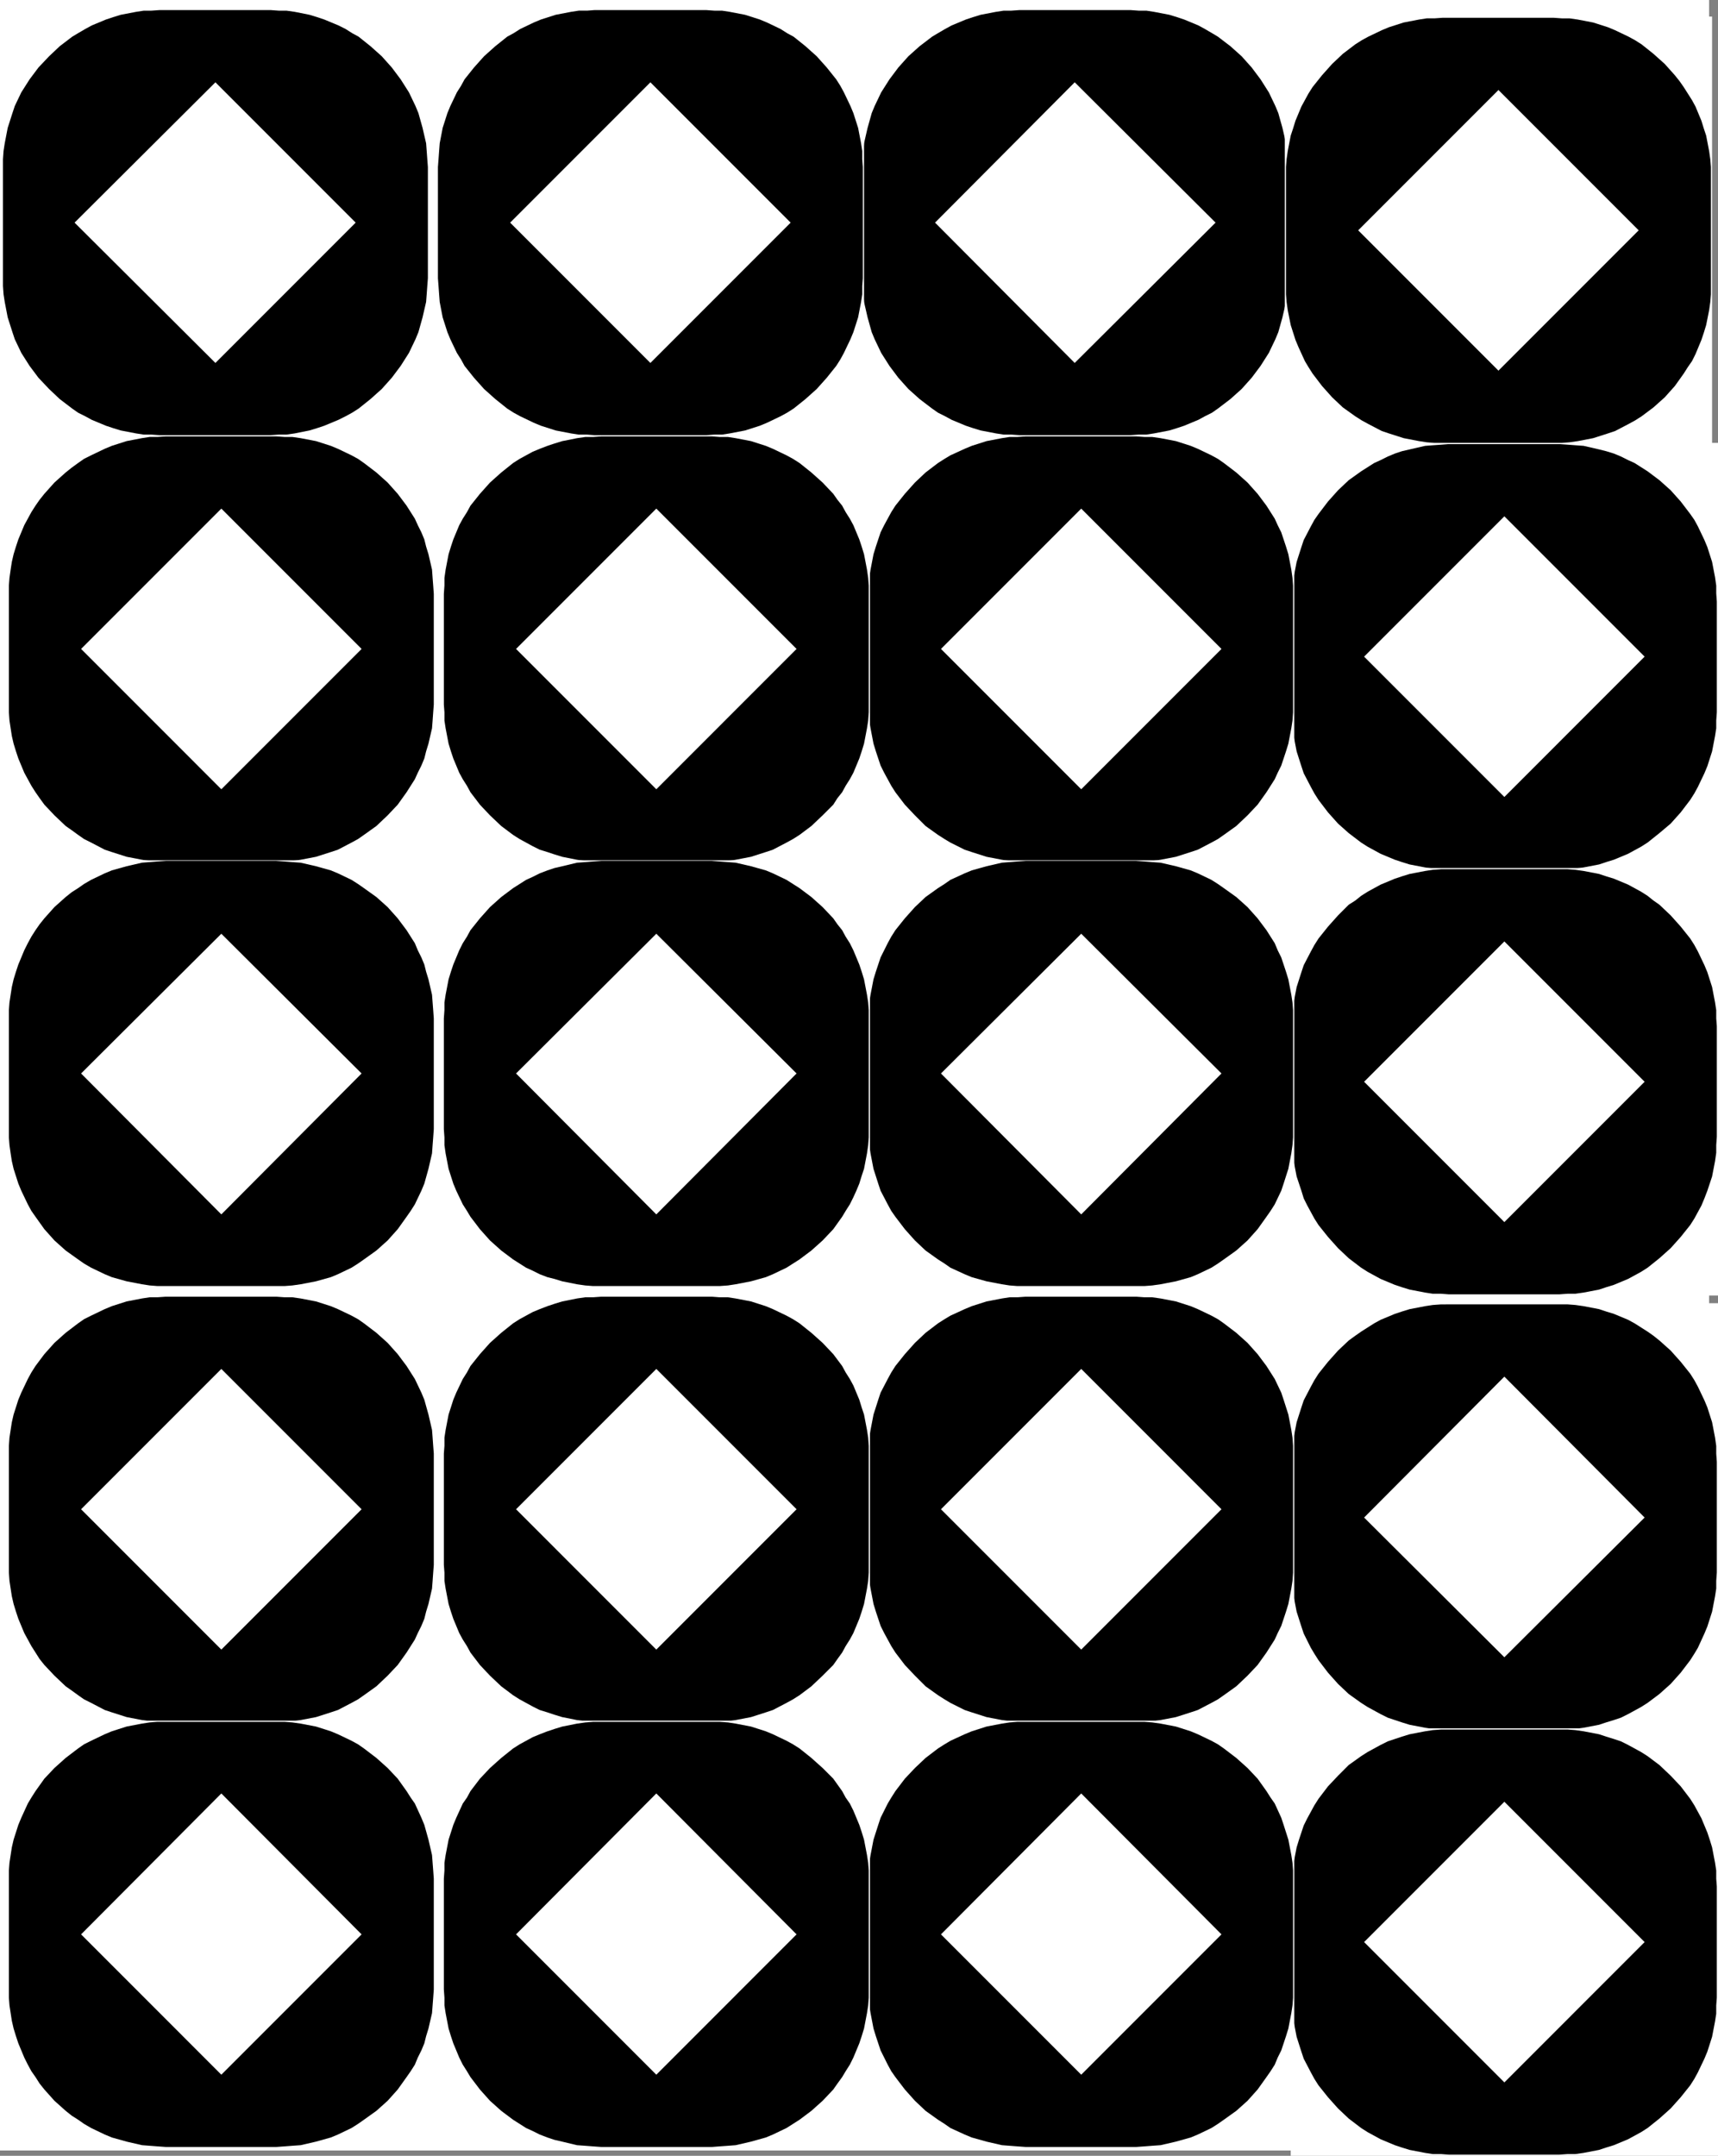
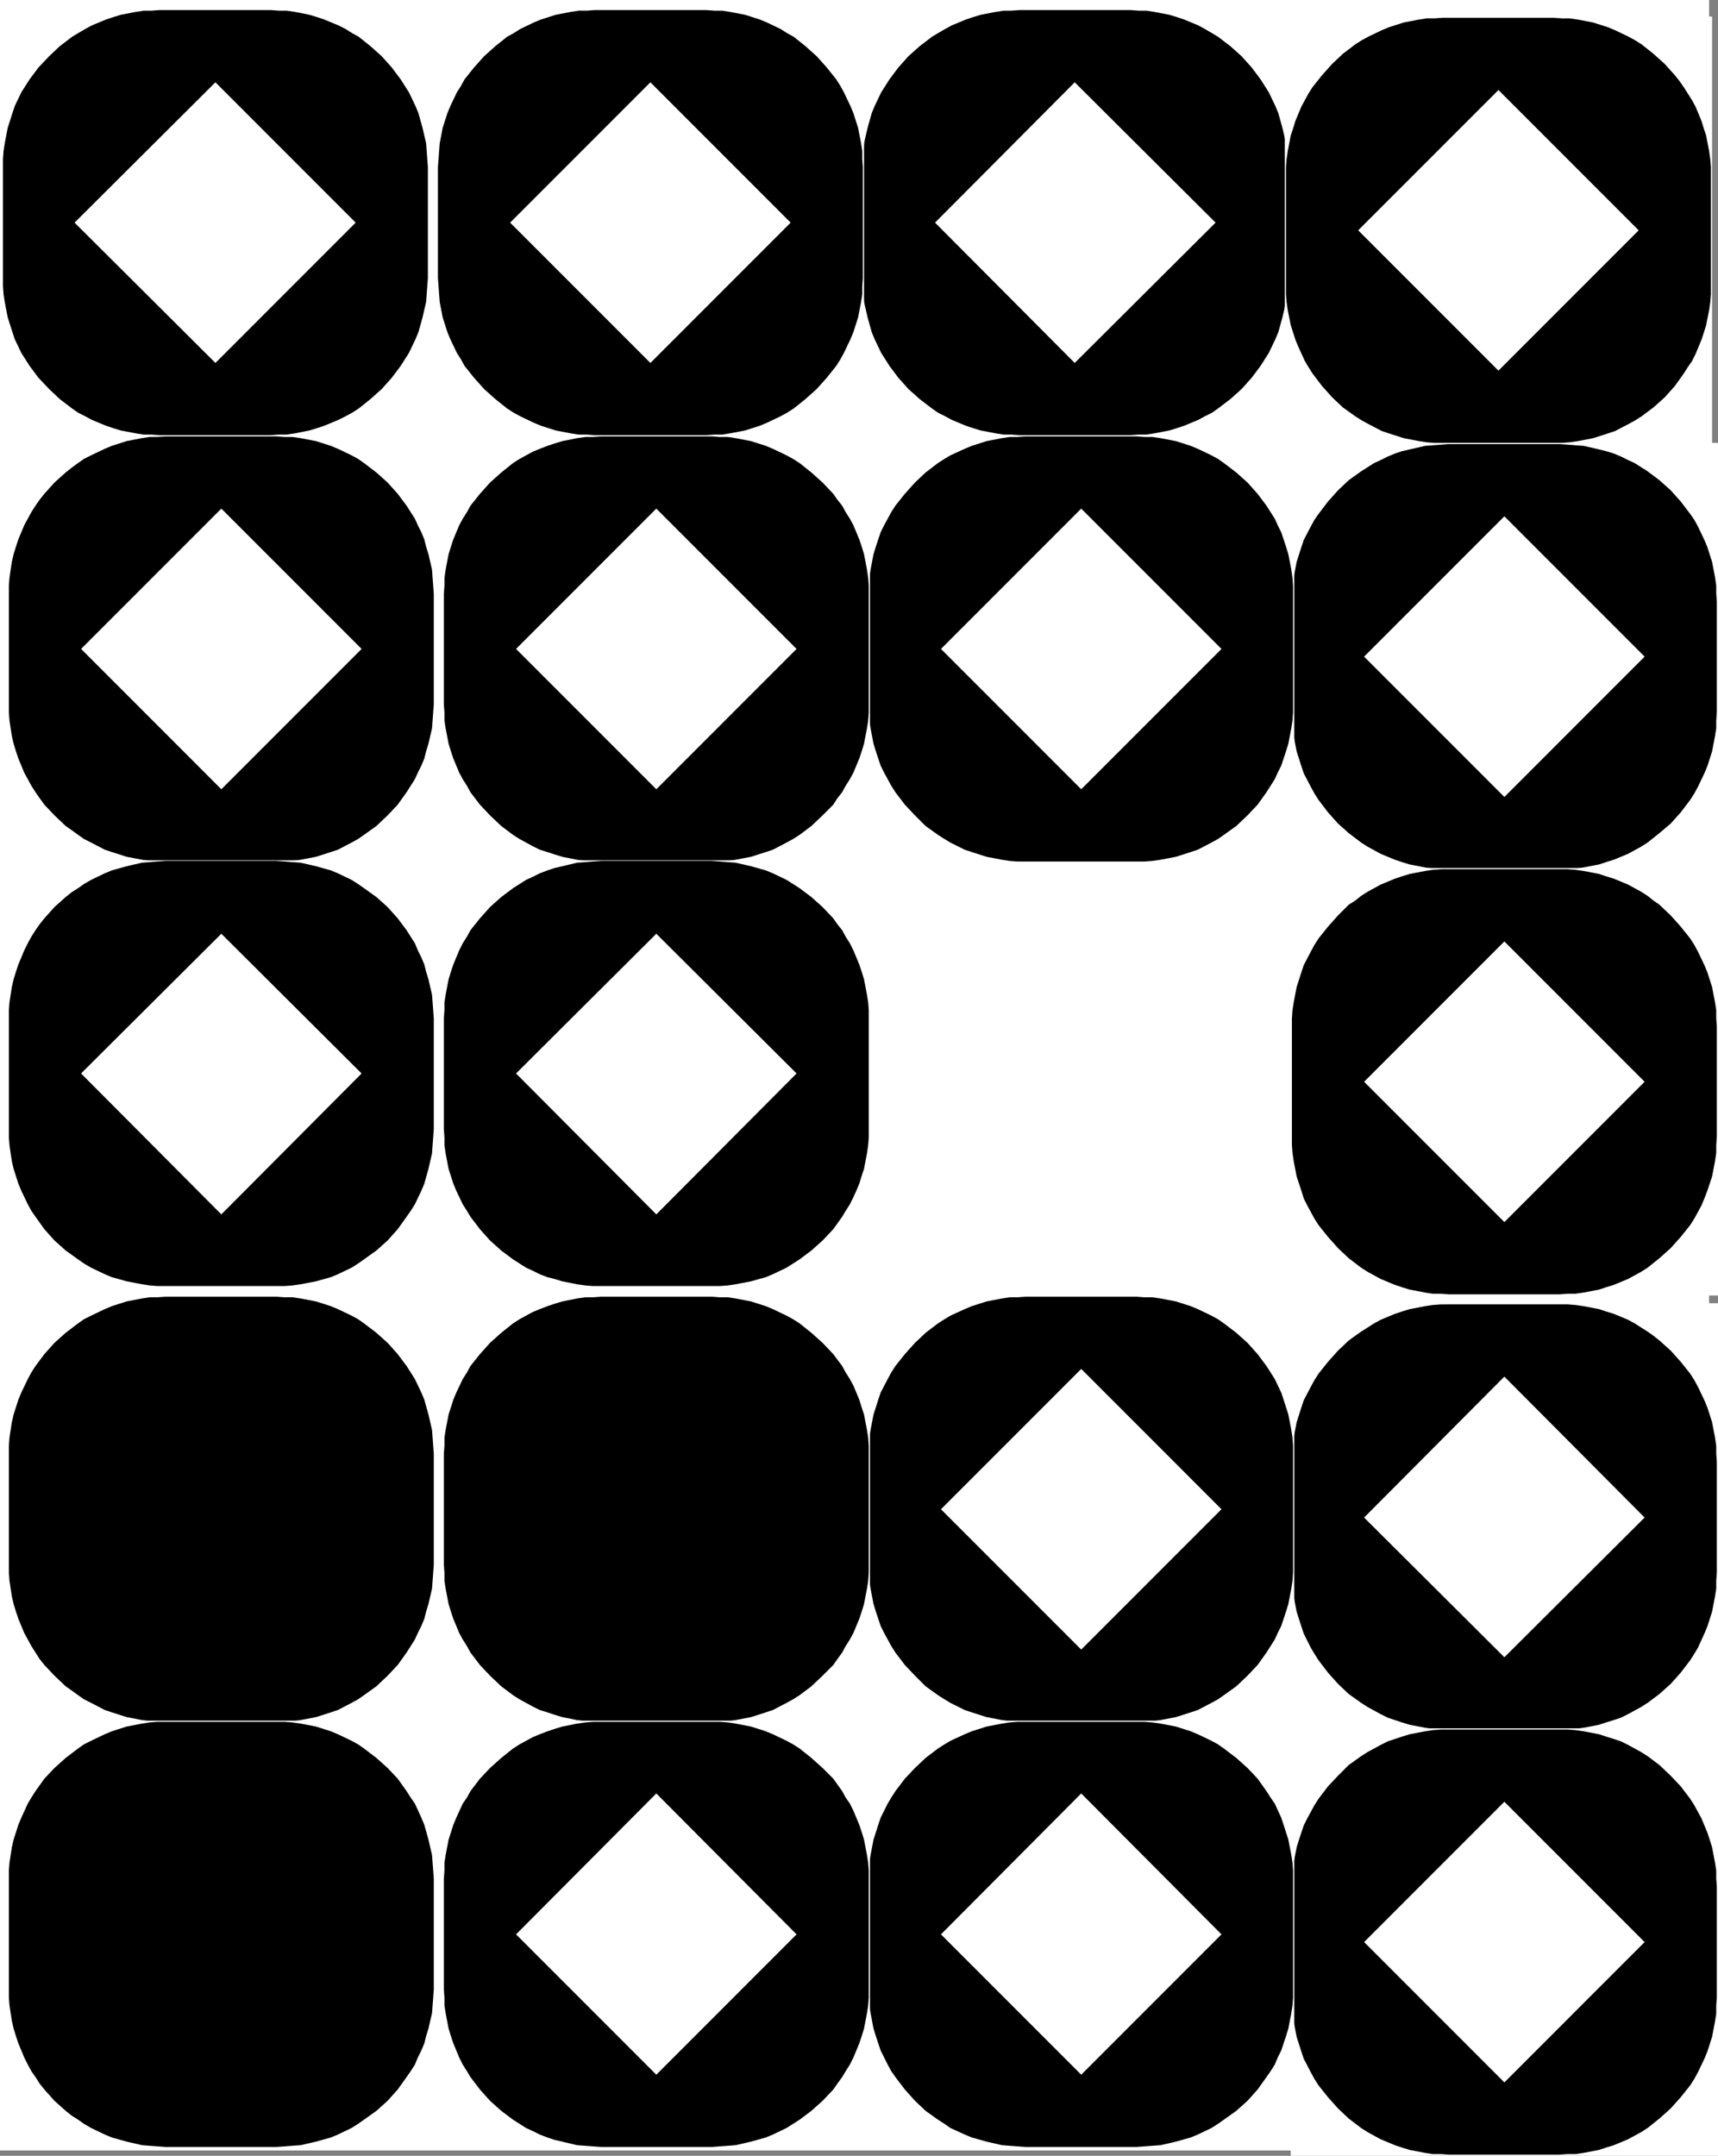
<svg xmlns="http://www.w3.org/2000/svg" xmlns:ns1="http://sodipodi.sourceforge.net/DTD/sodipodi-0.dtd" xmlns:ns2="http://www.inkscape.org/namespaces/inkscape" version="1.0" width="124.108mm" height="155.668mm" id="svg61" ns1:docname="Background 574.wmf">
  <rect width="100%" height="100%" fill="#808080" stroke="none" />
  <ns1:namedview id="namedview61" pagecolor="#ffffff" bordercolor="#000000" borderopacity="0.25" ns2:showpageshadow="2" ns2:pageopacity="0.0" ns2:pagecheckerboard="0" ns2:deskcolor="#d1d1d1" ns2:document-units="mm" />
  <defs id="defs1">
    <pattern id="WMFhbasepattern" patternUnits="userSpaceOnUse" width="6" height="6" x="0" y="0" />
  </defs>
  <path style="fill:#ffffff;fill-opacity:1;fill-rule:evenodd;stroke:none" d="M 0,0 H 466.646 V 586.899 H 0 Z" id="path1" />
  <path style="fill:#ffffff;fill-opacity:1;fill-rule:evenodd;stroke:none" d="M 235.262,2.424 H 351.762 V 119.093 H 235.262 Z" id="path2" />
  <path style="fill:#000000;fill-opacity:1;fill-rule:evenodd;stroke:none" d="m 278.404,2.747 h 30.216 l 2.262,0.162 h 2.101 l 2.101,0.323 4.201,0.808 2.101,0.646 1.939,0.646 1.939,0.808 1.939,0.808 1.777,0.97 1.939,1.131 1.616,0.97 3.393,2.585 3.07,2.747 2.747,3.07 2.424,3.232 1.131,1.778 1.131,1.778 1.777,3.717 0.808,1.939 1.131,4.04 0.969,4.201 0.162,2.101 0.162,2.262 0.162,2.101 v 30.379 l -0.162,2.101 -0.162,2.262 -0.162,2.101 -0.969,4.201 -1.131,4.04 -0.808,1.939 -1.777,3.717 -1.131,1.778 -1.131,1.778 -2.424,3.232 -2.747,3.07 -3.07,2.747 -3.393,2.585 -1.616,1.131 -1.939,0.97 -1.777,0.97 -1.939,0.808 -1.939,0.808 -1.939,0.646 -2.101,0.646 -4.201,0.808 -2.101,0.323 h -2.101 l -2.262,0.162 h -30.216 l -2.262,-0.162 h -2.101 l -2.101,-0.323 -4.201,-0.808 -2.101,-0.646 -1.939,-0.646 -1.939,-0.808 -1.939,-0.808 -1.777,-0.97 -1.939,-0.97 -1.616,-1.131 -3.393,-2.585 -3.07,-2.747 -2.747,-3.07 -2.424,-3.232 -1.131,-1.778 -1.131,-1.778 -1.777,-3.717 -0.808,-1.939 -1.131,-4.04 -0.969,-4.201 -0.162,-2.101 -0.162,-2.262 -0.162,-2.101 V 45.569 l 0.162,-2.101 0.162,-2.262 0.162,-2.101 0.969,-4.201 1.131,-4.04 0.808,-1.939 1.777,-3.717 1.131,-1.778 1.131,-1.778 2.424,-3.232 2.747,-3.07 3.07,-2.747 3.393,-2.585 1.616,-0.97 1.939,-1.131 1.777,-0.97 1.939,-0.808 1.939,-0.808 1.939,-0.646 2.101,-0.646 4.201,-0.808 2.101,-0.323 h 2.101 z" id="path3" />
  <path style="fill:#ffffff;fill-opacity:1;fill-rule:evenodd;stroke:none" d="M 255.298,60.758 293.431,22.461 331.887,60.758 293.431,99.055 Z" id="path4" />
  <path style="fill:#ffffff;fill-opacity:1;fill-rule:evenodd;stroke:none" d="m 119.247,2.424 h 116.661 V 119.093 h -116.661 z" id="path5" />
  <path style="fill:#000000;fill-opacity:1;fill-rule:evenodd;stroke:none" d="m 162.389,2.747 h 30.377 l 2.262,0.162 h 2.101 l 2.101,0.323 4.201,0.808 4.04,1.293 1.939,0.808 3.716,1.778 1.777,1.131 1.777,0.97 3.232,2.585 3.07,2.747 2.747,3.07 2.585,3.232 1.131,1.778 0.969,1.778 1.777,3.717 0.808,1.939 1.293,4.04 0.808,4.201 0.323,2.101 v 2.262 l 0.162,2.101 v 30.379 l -0.162,2.101 v 2.262 l -0.323,2.101 -0.808,4.201 -1.293,4.04 -0.808,1.939 -1.777,3.717 -0.969,1.778 -1.131,1.778 -2.585,3.232 -2.747,3.07 -3.07,2.747 -3.232,2.585 -1.777,1.131 -1.777,0.97 -3.716,1.778 -1.939,0.808 -4.04,1.293 -4.201,0.808 -2.101,0.323 h -2.101 l -2.262,0.162 h -30.377 l -2.101,-0.162 h -2.262 l -2.101,-0.323 -4.201,-0.808 -4.04,-1.293 -1.939,-0.808 -3.716,-1.778 -1.777,-0.97 -1.777,-1.131 -3.232,-2.585 -3.07,-2.747 -2.747,-3.07 -2.585,-3.232 -0.969,-1.778 -1.131,-1.778 -1.777,-3.717 -0.808,-1.939 -1.293,-4.04 -0.808,-4.201 -0.162,-2.101 -0.162,-2.262 -0.162,-2.101 V 45.569 l 0.162,-2.101 0.162,-2.262 0.162,-2.101 0.808,-4.201 1.293,-4.04 0.808,-1.939 1.777,-3.717 1.131,-1.778 0.969,-1.778 2.585,-3.232 2.747,-3.07 3.07,-2.747 3.232,-2.585 1.777,-0.97 1.777,-1.131 3.716,-1.778 1.939,-0.808 4.04,-1.293 4.201,-0.808 2.101,-0.323 h 2.262 z" id="path6" />
  <path style="fill:#ffffff;fill-opacity:1;fill-rule:evenodd;stroke:none" d="M 139.283,60.758 177.577,22.461 215.872,60.758 177.577,99.055 Z" id="path7" />
  <path style="fill:#ffffff;fill-opacity:1;fill-rule:evenodd;stroke:none" d="M 0.485,2.424 H 116.985 V 119.093 H 0.485 Z" id="path8" />
  <path style="fill:#000000;fill-opacity:1;fill-rule:evenodd;stroke:none" d="m 43.627,2.747 h 30.216 l 2.262,0.162 h 2.101 l 2.262,0.323 4.04,0.808 2.101,0.646 1.939,0.646 1.939,0.808 1.939,0.808 1.939,0.97 1.777,1.131 1.777,0.97 3.232,2.585 3.07,2.747 2.747,3.07 2.424,3.232 1.131,1.778 1.131,1.778 1.777,3.717 0.808,1.939 1.131,4.04 0.969,4.201 0.162,2.101 0.162,2.262 0.162,2.101 v 30.379 l -0.162,2.101 -0.162,2.262 -0.162,2.101 -0.969,4.201 -1.131,4.04 -0.808,1.939 -1.777,3.717 -1.131,1.778 -1.131,1.778 -2.424,3.232 -2.747,3.07 -3.07,2.747 -3.232,2.585 -1.777,1.131 -1.777,0.97 -1.939,0.97 -1.939,0.808 -1.939,0.808 -1.939,0.646 -2.101,0.646 -4.04,0.808 -2.262,0.323 h -2.101 l -2.262,0.162 H 43.627 l -2.262,-0.162 h -2.101 l -2.101,-0.323 -4.201,-0.808 -2.101,-0.646 -1.939,-0.646 -1.939,-0.808 -1.939,-0.808 -1.777,-0.97 -1.939,-0.97 -1.616,-1.131 -3.393,-2.585 -2.908,-2.747 -2.908,-3.07 L 8.079,99.863 6.948,98.086 5.817,96.308 4.04,92.592 3.393,90.653 2.101,86.613 1.293,82.411 0.969,80.311 0.808,78.049 V 75.948 45.569 43.468 L 0.969,41.206 1.293,39.105 2.101,34.904 3.393,30.864 4.04,28.925 5.817,25.208 6.948,23.431 8.079,21.653 l 2.424,-3.232 2.908,-3.07 2.908,-2.747 3.393,-2.585 1.616,-0.97 1.939,-1.131 1.777,-0.97 1.939,-0.808 1.939,-0.808 L 30.862,4.686 32.962,4.04 37.164,3.232 39.264,2.909 h 2.101 z" id="path9" />
  <path style="fill:#ffffff;fill-opacity:1;fill-rule:evenodd;stroke:none" d="M 20.359,60.758 58.815,22.461 97.11,60.758 58.815,99.055 Z" id="path10" />
  <path style="fill:#ffffff;fill-opacity:1;fill-rule:evenodd;stroke:none" d="m 352.408,120.87 h 116.661 v 116.669 h -116.661 z" id="path11" />
  <path style="fill:#000000;fill-opacity:1;fill-rule:evenodd;stroke:none" d="m 395.55,121.193 h 30.216 l 2.262,0.162 2.101,0.162 2.262,0.162 4.201,0.97 1.939,0.485 2.101,0.646 1.939,0.808 1.939,0.97 1.777,0.808 1.777,1.131 1.777,1.131 3.232,2.424 3.07,2.747 2.747,3.07 2.585,3.393 1.131,1.616 0.969,1.778 1.777,3.717 0.808,1.939 1.293,4.04 0.808,4.201 0.323,2.262 v 2.101 l 0.162,2.262 v 30.218 l -0.162,2.262 v 2.101 l -0.323,2.101 -0.808,4.201 -1.293,4.04 -0.808,1.939 -1.777,3.717 -0.969,1.778 -1.131,1.778 -2.585,3.393 -2.747,3.07 -3.07,2.585 -3.232,2.585 -1.777,1.131 -1.777,0.97 -1.777,0.97 -1.939,0.808 -1.939,0.808 -2.101,0.646 -1.939,0.646 -4.201,0.808 -2.262,0.323 -2.101,0.162 H 425.766 395.55 393.449 l -2.262,-0.162 -2.101,-0.323 -4.201,-0.808 -2.101,-0.646 -1.939,-0.646 -1.939,-0.808 -1.939,-0.808 -1.777,-0.97 -1.777,-0.97 -1.777,-1.131 -3.393,-2.585 -2.908,-2.585 -2.747,-3.07 -2.585,-3.393 -1.131,-1.778 -0.969,-1.778 -1.939,-3.717 -0.646,-1.939 -1.293,-4.04 -0.808,-4.201 -0.323,-2.101 -0.162,-2.101 v -2.262 -30.218 -2.262 l 0.162,-2.101 0.323,-2.262 0.808,-4.201 1.293,-4.04 0.646,-1.939 1.939,-3.717 0.969,-1.778 1.131,-1.616 2.585,-3.393 2.747,-3.07 2.908,-2.747 3.393,-2.424 1.777,-1.131 1.777,-1.131 1.777,-0.808 1.939,-0.97 1.939,-0.808 1.939,-0.646 2.101,-0.485 4.201,-0.97 2.101,-0.162 2.262,-0.162 z" id="path12" />
  <path style="fill:#ffffff;fill-opacity:1;fill-rule:evenodd;stroke:none" d="m 372.444,179.205 38.295,-38.297 38.295,38.297 -38.295,38.297 z" id="path13" />
  <path style="fill:#ffffff;fill-opacity:1;fill-rule:evenodd;stroke:none" d="M 236.878,118.769 H 353.377 V 235.438 H 236.878 Z" id="path14" />
  <path style="fill:#000000;fill-opacity:1;fill-rule:evenodd;stroke:none" d="m 280.02,119.093 h 30.216 l 2.262,0.162 h 2.101 l 2.262,0.323 4.201,0.808 4.04,1.293 1.939,0.808 3.716,1.778 1.777,0.97 1.616,1.131 3.393,2.585 3.07,2.747 2.747,3.07 2.424,3.232 1.131,1.778 1.131,1.778 0.808,1.778 0.969,1.939 0.646,1.939 0.646,1.939 0.646,2.101 0.808,4.201 0.323,2.262 0.162,2.101 v 2.262 30.218 2.101 l -0.162,2.262 -0.323,2.101 -0.808,4.201 -0.646,2.101 -0.646,1.939 -0.646,1.939 -0.969,1.939 -0.808,1.778 -1.131,1.778 -1.131,1.778 -2.424,3.393 -2.747,2.909 -3.07,2.909 -3.393,2.424 -1.616,1.131 -1.777,0.97 -3.716,1.939 -1.939,0.646 -4.04,1.293 -4.201,0.808 -2.262,0.323 -2.101,0.162 h -2.262 -30.216 -2.262 l -2.101,-0.162 -2.101,-0.323 -4.201,-0.808 -4.04,-1.293 -1.939,-0.646 -3.878,-1.939 -1.616,-0.97 -1.777,-1.131 -3.393,-2.424 -2.908,-2.909 -2.747,-2.909 -2.585,-3.393 -1.131,-1.778 -0.969,-1.778 -0.969,-1.778 -0.969,-1.939 -0.646,-1.939 -0.646,-1.939 -0.646,-2.101 -0.808,-4.201 -0.323,-2.101 -0.162,-2.262 v -2.101 -30.218 -2.262 l 0.162,-2.101 0.323,-2.262 0.808,-4.201 0.646,-2.101 0.646,-1.939 0.646,-1.939 0.969,-1.939 0.969,-1.778 0.969,-1.778 1.131,-1.778 2.585,-3.232 2.747,-3.07 2.908,-2.747 3.393,-2.585 1.777,-1.131 1.616,-0.97 3.878,-1.778 1.939,-0.808 4.04,-1.293 4.201,-0.808 2.101,-0.323 h 2.101 z" id="path15" />
  <path style="fill:#ffffff;fill-opacity:1;fill-rule:evenodd;stroke:none" d="m 256.914,177.104 38.295,-38.297 38.295,38.297 -38.295,38.297 z" id="path16" />
  <path style="fill:#ffffff;fill-opacity:1;fill-rule:evenodd;stroke:none" d="M 120.862,118.769 H 237.524 V 235.438 H 120.862 Z" id="path17" />
  <path style="fill:#000000;fill-opacity:1;fill-rule:evenodd;stroke:none" d="m 164.166,119.093 h 30.216 l 2.101,0.162 h 2.262 l 2.101,0.323 4.201,0.808 4.04,1.293 1.939,0.808 3.716,1.778 1.777,0.97 1.777,1.131 3.232,2.585 3.07,2.747 2.908,3.07 1.131,1.616 1.293,1.616 0.969,1.778 1.131,1.778 0.969,1.778 0.808,1.939 0.808,1.939 0.646,1.939 0.646,2.101 0.808,4.201 0.323,2.262 0.162,2.101 v 2.262 30.218 2.101 l -0.162,2.262 -0.323,2.101 -0.808,4.201 -0.646,2.101 -0.646,1.939 -0.808,1.939 -0.808,1.939 -0.969,1.778 -1.131,1.778 -0.969,1.778 -1.293,1.616 -1.131,1.778 -2.908,2.909 -3.07,2.909 -3.232,2.424 -1.777,1.131 -1.777,0.97 -3.716,1.939 -1.939,0.646 -4.04,1.293 -4.201,0.808 -2.101,0.323 -2.262,0.162 h -2.101 -30.216 -2.262 l -2.101,-0.162 -2.262,-0.323 -4.04,-0.808 -2.101,-0.646 -1.939,-0.646 -2.101,-0.646 -1.939,-0.97 -1.777,-0.97 -1.777,-0.97 -1.777,-1.131 -3.232,-2.424 -3.07,-2.909 -2.747,-2.909 -2.585,-3.393 -0.969,-1.778 -1.131,-1.778 -0.969,-1.778 -0.808,-1.939 -0.808,-1.939 -0.646,-1.939 -0.646,-2.101 -0.808,-4.201 -0.323,-2.101 v -2.262 l -0.162,-2.101 v -30.218 l 0.162,-2.262 v -2.101 l 0.323,-2.262 0.808,-4.201 0.646,-2.101 0.646,-1.939 0.808,-1.939 0.808,-1.939 0.969,-1.778 1.131,-1.778 0.969,-1.778 2.585,-3.232 2.747,-3.07 3.07,-2.747 3.232,-2.585 1.777,-1.131 1.777,-0.97 1.777,-0.97 1.939,-0.808 2.101,-0.808 1.939,-0.646 2.101,-0.646 4.04,-0.808 2.262,-0.323 h 2.101 z" id="path18" />
  <path style="fill:#ffffff;fill-opacity:1;fill-rule:evenodd;stroke:none" d="m 140.899,177.104 38.295,-38.297 38.295,38.297 -38.295,38.297 z" id="path19" />
  <path style="fill:#ffffff;fill-opacity:1;fill-rule:evenodd;stroke:none" d="M 2.101,118.769 H 118.762 V 235.438 H 2.101 Z" id="path20" />
  <path style="fill:#000000;fill-opacity:1;fill-rule:evenodd;stroke:none" d="m 45.243,119.093 h 30.216 l 2.262,0.162 h 2.101 l 2.262,0.323 4.201,0.808 4.04,1.293 1.939,0.808 3.716,1.778 1.777,0.97 1.616,1.131 3.393,2.585 3.07,2.747 2.747,3.07 2.424,3.232 1.131,1.778 1.131,1.778 0.808,1.778 0.969,1.939 0.808,1.939 0.485,1.939 0.646,2.101 0.969,4.201 0.162,2.262 0.162,2.101 0.162,2.262 v 30.218 l -0.162,2.101 -0.162,2.262 -0.162,2.101 -0.969,4.201 -0.646,2.101 -0.485,1.939 -0.808,1.939 -0.969,1.939 -0.808,1.778 -1.131,1.778 -1.131,1.778 -2.424,3.393 -2.747,2.909 -3.07,2.909 -3.393,2.424 -1.616,1.131 -1.777,0.97 -3.716,1.939 -1.939,0.646 -4.04,1.293 -4.201,0.808 -2.262,0.323 -2.101,0.162 H 75.458 45.243 42.981 l -2.101,-0.162 -2.101,-0.323 -4.201,-0.808 -4.04,-1.293 -1.939,-0.646 -3.716,-1.939 -1.939,-0.97 -1.616,-1.131 -1.777,-1.293 -1.616,-1.131 -3.07,-2.909 -2.747,-2.909 -1.293,-1.778 -1.131,-1.616 -1.131,-1.778 -0.969,-1.778 -0.969,-1.778 -0.808,-1.939 -0.808,-1.939 -0.646,-1.939 -0.646,-2.101 -0.485,-2.101 -0.323,-2.101 -0.323,-2.101 -0.162,-2.262 v -2.101 -30.218 -2.262 l 0.162,-2.101 0.323,-2.262 0.323,-2.101 0.485,-2.101 0.646,-2.101 0.646,-1.939 0.808,-1.939 0.808,-1.939 0.969,-1.778 0.969,-1.778 1.131,-1.778 1.131,-1.616 1.293,-1.616 2.747,-3.07 3.07,-2.747 1.616,-1.293 1.777,-1.293 1.616,-1.131 1.939,-0.97 3.716,-1.778 1.939,-0.808 4.04,-1.293 4.201,-0.808 2.101,-0.323 h 2.101 z" id="path21" />
  <path style="fill:#ffffff;fill-opacity:1;fill-rule:evenodd;stroke:none" d="m 22.137,177.104 38.295,-38.297 38.295,38.297 -38.295,38.297 z" id="path22" />
  <path style="fill:#ffffff;fill-opacity:1;fill-rule:evenodd;stroke:none" d="m 352.408,236.893 h 116.661 v 116.669 h -116.661 z" id="path23" />
  <path style="fill:#000000;fill-opacity:1;fill-rule:evenodd;stroke:none" d="m 395.55,237.216 h 30.216 2.262 l 2.101,0.162 2.262,0.323 4.201,0.808 1.939,0.646 2.101,0.646 1.939,0.808 1.939,0.808 1.777,0.97 1.777,0.97 1.777,1.131 1.616,1.293 1.616,1.131 3.07,2.909 2.747,3.07 2.585,3.232 1.131,1.778 0.969,1.778 1.777,3.717 0.808,1.939 1.293,4.04 0.808,4.201 0.323,2.101 v 2.262 l 0.162,2.101 v 30.218 l -0.162,2.262 v 2.101 l -0.323,2.262 -0.808,4.201 -0.646,1.939 -0.646,1.939 -0.808,2.101 -0.808,1.939 -0.969,1.778 -0.969,1.778 -1.131,1.778 -2.585,3.232 -2.747,3.07 -3.07,2.747 -3.232,2.585 -1.777,1.131 -1.777,0.97 -1.777,0.97 -1.939,0.808 -1.939,0.808 -2.101,0.646 -1.939,0.646 -4.201,0.808 -2.262,0.323 h -2.101 l -2.262,0.162 H 395.55 l -2.101,-0.162 h -2.262 l -2.101,-0.323 -4.201,-0.808 -2.101,-0.646 -1.939,-0.646 -1.939,-0.808 -1.939,-0.808 -1.777,-0.97 -1.777,-0.97 -1.777,-1.131 -3.393,-2.585 -2.908,-2.747 -2.747,-3.07 -2.585,-3.232 -1.131,-1.778 -0.969,-1.778 -0.969,-1.778 -0.969,-1.939 -0.646,-2.101 -0.646,-1.939 -0.646,-1.939 -0.808,-4.201 -0.323,-2.262 -0.162,-2.101 v -2.262 -30.218 -2.101 l 0.162,-2.262 0.323,-2.101 0.808,-4.201 1.293,-4.04 0.646,-1.939 1.939,-3.717 0.969,-1.778 1.131,-1.778 2.585,-3.232 2.747,-3.07 2.908,-2.909 1.777,-1.131 1.616,-1.293 1.777,-1.131 1.777,-0.97 1.777,-0.97 1.939,-0.808 1.939,-0.808 1.939,-0.646 2.101,-0.646 4.201,-0.808 2.101,-0.323 2.262,-0.162 z" id="path24" />
  <path style="fill:#ffffff;fill-opacity:1;fill-rule:evenodd;stroke:none" d="m 372.444,295.227 38.295,-38.297 38.295,38.297 -38.295,38.297 z" id="path25" />
-   <path style="fill:#ffffff;fill-opacity:1;fill-rule:evenodd;stroke:none" d="M 236.878,234.792 H 353.377 V 351.461 H 236.878 Z" id="path26" />
-   <path style="fill:#000000;fill-opacity:1;fill-rule:evenodd;stroke:none" d="m 280.02,234.953 h 30.216 l 2.262,0.162 2.101,0.162 2.262,0.162 4.201,0.97 4.04,1.131 1.939,0.808 3.716,1.778 1.777,1.131 1.616,1.131 3.393,2.424 3.07,2.747 2.747,3.07 2.424,3.232 1.131,1.778 1.131,1.778 0.808,1.939 0.969,1.939 0.646,1.939 0.646,1.939 0.646,2.101 0.808,4.201 0.323,2.101 0.162,2.101 v 2.262 30.218 2.262 l -0.162,2.101 -0.323,2.262 -0.808,4.201 -1.293,4.04 -0.646,1.939 -1.777,3.717 -1.131,1.778 -1.131,1.616 -2.424,3.393 -2.747,3.07 -3.07,2.747 -3.393,2.424 -1.616,1.131 -1.777,1.131 -3.716,1.778 -1.939,0.808 -4.04,1.131 -4.201,0.808 -2.262,0.323 -2.101,0.162 h -2.262 -30.216 -2.262 l -2.101,-0.162 -2.101,-0.323 -4.201,-0.808 -4.04,-1.131 -1.939,-0.808 -3.878,-1.778 -1.616,-1.131 -1.777,-1.131 -3.393,-2.424 -2.908,-2.747 -2.747,-3.07 -2.585,-3.393 -1.131,-1.616 -0.969,-1.778 -1.939,-3.717 -0.646,-1.939 -1.293,-4.04 -0.808,-4.201 -0.323,-2.262 -0.162,-2.101 v -2.262 -30.218 -2.262 l 0.162,-2.101 0.323,-2.101 0.808,-4.201 0.646,-2.101 0.646,-1.939 0.646,-1.939 0.969,-1.939 0.969,-1.939 0.969,-1.778 1.131,-1.778 2.585,-3.232 2.747,-3.07 2.908,-2.747 3.393,-2.424 1.777,-1.131 1.616,-1.131 3.878,-1.778 1.939,-0.808 4.04,-1.131 4.201,-0.97 2.101,-0.162 2.101,-0.162 z" id="path27" />
  <path style="fill:#ffffff;fill-opacity:1;fill-rule:evenodd;stroke:none" d="m 256.914,292.965 38.295,-38.136 38.295,38.136 -38.295,38.459 z" id="path28" />
  <path style="fill:#ffffff;fill-opacity:1;fill-rule:evenodd;stroke:none" d="M 120.862,234.792 H 237.524 V 351.461 H 120.862 Z" id="path29" />
  <path style="fill:#000000;fill-opacity:1;fill-rule:evenodd;stroke:none" d="m 164.166,234.953 h 30.216 l 2.101,0.162 2.262,0.162 2.101,0.162 4.201,0.97 4.04,1.131 1.939,0.808 3.716,1.778 1.777,1.131 1.777,1.131 3.232,2.424 3.07,2.747 2.908,3.07 1.131,1.616 1.293,1.616 0.969,1.778 1.131,1.778 0.969,1.939 0.808,1.939 0.808,1.939 0.646,1.939 0.646,2.101 0.808,4.201 0.323,2.101 0.162,2.101 v 2.262 30.218 2.262 l -0.162,2.101 -0.323,2.262 -0.808,4.201 -0.646,1.939 -0.646,2.101 -0.808,1.939 -0.808,1.778 -0.969,1.939 -1.131,1.778 -0.969,1.616 -2.424,3.393 -2.908,3.07 -3.07,2.747 -3.232,2.424 -1.777,1.131 -1.777,1.131 -3.716,1.778 -1.939,0.808 -4.04,1.131 -4.201,0.808 -2.101,0.323 -2.262,0.162 h -2.101 -30.216 -2.262 l -2.101,-0.162 -2.262,-0.323 -4.04,-0.808 -2.101,-0.646 -1.939,-0.485 -2.101,-0.808 -1.939,-0.97 -1.777,-0.808 -1.777,-1.131 -1.777,-1.131 -3.232,-2.424 -3.07,-2.747 -2.747,-3.07 -2.585,-3.393 -0.969,-1.616 -1.131,-1.778 -1.777,-3.717 -0.808,-1.939 -1.293,-4.04 -0.808,-4.201 -0.323,-2.262 v -2.101 l -0.162,-2.262 v -30.218 l 0.162,-2.262 v -2.101 l 0.323,-2.101 0.808,-4.201 0.646,-2.101 0.646,-1.939 0.808,-1.939 0.808,-1.939 0.969,-1.939 1.131,-1.778 0.969,-1.778 2.585,-3.232 2.747,-3.07 3.07,-2.747 3.232,-2.424 1.777,-1.131 1.777,-1.131 1.777,-0.808 1.939,-0.97 2.101,-0.808 1.939,-0.646 2.101,-0.485 4.04,-0.97 2.262,-0.162 2.101,-0.162 z" id="path30" />
  <path style="fill:#ffffff;fill-opacity:1;fill-rule:evenodd;stroke:none" d="m 140.899,292.965 38.295,-38.136 38.295,38.136 -38.295,38.459 z" id="path31" />
  <path style="fill:#ffffff;fill-opacity:1;fill-rule:evenodd;stroke:none" d="M 2.101,234.792 H 118.762 V 351.461 H 2.101 Z" id="path32" />
  <path style="fill:#000000;fill-opacity:1;fill-rule:evenodd;stroke:none" d="m 45.243,234.953 h 30.216 l 2.262,0.162 2.101,0.162 2.262,0.162 4.201,0.97 4.04,1.131 1.939,0.808 3.716,1.778 1.777,1.131 1.616,1.131 3.393,2.424 3.07,2.747 2.747,3.07 2.424,3.232 1.131,1.778 1.131,1.778 0.808,1.939 0.969,1.939 0.808,1.939 0.485,1.939 0.646,2.101 0.969,4.201 0.162,2.101 0.162,2.101 0.162,2.262 v 30.218 l -0.162,2.262 -0.162,2.101 -0.162,2.262 -0.969,4.201 -1.131,4.04 -0.808,1.939 -1.777,3.717 -1.131,1.778 -1.131,1.616 -2.424,3.393 -2.747,3.07 -3.07,2.747 -3.393,2.424 -1.616,1.131 -1.777,1.131 -3.716,1.778 -1.939,0.808 -4.04,1.131 -4.201,0.808 -2.262,0.323 -2.101,0.162 H 75.458 45.243 42.981 l -2.101,-0.162 -2.101,-0.323 -4.201,-0.808 -4.04,-1.131 -1.939,-0.808 -3.716,-1.778 -1.939,-1.131 -1.616,-1.131 -3.393,-2.424 -3.07,-2.747 -2.747,-3.07 -2.424,-3.393 -1.131,-1.616 -0.969,-1.778 -1.777,-3.717 -0.808,-1.939 -1.293,-4.04 -0.485,-2.101 -0.323,-2.101 -0.323,-2.262 -0.162,-2.101 v -2.262 -30.218 -2.262 l 0.162,-2.101 0.323,-2.101 0.323,-2.101 0.485,-2.101 0.646,-2.101 0.646,-1.939 0.808,-1.939 0.808,-1.939 0.969,-1.939 0.969,-1.778 1.131,-1.778 1.131,-1.616 1.293,-1.616 2.747,-3.07 3.07,-2.747 1.616,-1.293 1.777,-1.131 1.616,-1.131 1.939,-1.131 3.716,-1.778 1.939,-0.808 4.04,-1.131 4.201,-0.97 2.101,-0.162 2.101,-0.162 z" id="path33" />
  <path style="fill:#ffffff;fill-opacity:1;fill-rule:evenodd;stroke:none" d="M 22.137,292.965 60.431,254.829 98.726,292.965 60.431,331.423 Z" id="path34" />
  <path style="fill:#ffffff;fill-opacity:1;fill-rule:evenodd;stroke:none" d="m 352.408,355.662 h 116.661 v 116.669 h -116.661 z" id="path35" />
  <path style="fill:#000000;fill-opacity:1;fill-rule:evenodd;stroke:none" d="m 395.55,355.985 h 30.216 2.262 l 2.101,0.162 2.262,0.323 4.201,0.808 1.939,0.646 2.101,0.646 1.939,0.808 1.939,0.808 1.777,0.97 1.777,1.131 1.777,1.131 1.616,1.131 1.616,1.293 3.07,2.747 2.747,3.07 2.585,3.232 1.131,1.778 0.969,1.778 1.777,3.717 0.808,1.939 1.293,4.04 0.808,4.201 0.323,2.262 v 2.101 l 0.162,2.262 v 30.218 l -0.162,2.262 v 2.101 l -0.323,2.101 -0.808,4.201 -1.293,4.04 -0.808,1.939 -1.777,3.878 -0.969,1.616 -1.131,1.778 -2.585,3.393 -2.747,3.07 -3.07,2.747 -3.232,2.424 -1.777,1.131 -1.777,0.97 -1.777,0.97 -1.939,0.97 -1.939,0.646 -2.101,0.646 -1.939,0.646 -4.201,0.808 -2.262,0.323 -2.101,0.162 H 425.766 395.55 393.449 l -2.262,-0.162 -2.101,-0.323 -4.201,-0.808 -2.101,-0.646 -1.939,-0.646 -1.939,-0.646 -1.939,-0.97 -1.777,-0.97 -1.777,-0.97 -1.777,-1.131 -3.393,-2.424 -2.908,-2.747 -2.747,-3.07 -2.585,-3.393 -1.131,-1.778 -0.969,-1.616 -1.939,-3.878 -0.646,-1.939 -1.293,-4.04 -0.808,-4.201 -0.323,-2.101 -0.162,-2.101 v -2.262 -30.218 -2.262 l 0.162,-2.101 0.323,-2.262 0.808,-4.201 1.293,-4.04 0.646,-1.939 1.939,-3.717 0.969,-1.778 1.131,-1.778 2.585,-3.232 2.747,-3.07 2.908,-2.747 1.777,-1.293 1.616,-1.131 1.777,-1.131 1.777,-1.131 1.777,-0.97 1.939,-0.808 1.939,-0.808 1.939,-0.646 2.101,-0.646 4.201,-0.808 2.101,-0.323 2.262,-0.162 z" id="path36" />
  <path style="fill:#ffffff;fill-opacity:1;fill-rule:evenodd;stroke:none" d="m 372.444,414.158 38.295,-38.459 38.295,38.459 -38.295,38.136 z" id="path37" />
  <path style="fill:#ffffff;fill-opacity:1;fill-rule:evenodd;stroke:none" d="M 236.878,353.561 H 353.377 V 470.23 H 236.878 Z" id="path38" />
  <path style="fill:#000000;fill-opacity:1;fill-rule:evenodd;stroke:none" d="m 280.02,353.885 h 30.216 l 2.262,0.162 h 2.101 l 2.262,0.323 4.201,0.808 4.04,1.293 1.939,0.808 3.716,1.778 1.777,0.97 1.616,1.131 3.393,2.585 3.07,2.747 2.747,3.07 2.424,3.232 1.131,1.778 1.131,1.778 1.777,3.717 0.646,1.939 1.293,4.04 0.808,4.201 0.323,2.101 0.162,2.262 v 2.101 30.379 2.101 l -0.162,2.262 -0.323,2.101 -0.808,4.201 -0.646,2.101 -0.646,1.939 -0.646,1.939 -0.969,1.939 -0.808,1.778 -1.131,1.778 -1.131,1.778 -2.424,3.393 -2.747,2.909 -3.07,2.909 -3.393,2.424 -1.616,1.131 -1.777,0.97 -3.716,1.939 -1.939,0.646 -4.04,1.293 -4.201,0.808 -2.262,0.323 -2.101,0.162 h -2.262 -30.216 -2.262 l -2.101,-0.162 -2.101,-0.323 -4.201,-0.808 -4.04,-1.293 -1.939,-0.646 -3.878,-1.939 -1.616,-0.97 -1.777,-1.131 -3.393,-2.424 -2.908,-2.909 -2.747,-2.909 -2.585,-3.393 -1.131,-1.778 -0.969,-1.778 -0.969,-1.778 -0.969,-1.939 -0.646,-1.939 -0.646,-1.939 -0.646,-2.101 -0.808,-4.201 -0.323,-2.101 -0.162,-2.262 v -2.101 -30.379 -2.101 l 0.162,-2.262 0.323,-2.101 0.808,-4.201 1.293,-4.04 0.646,-1.939 1.939,-3.717 0.969,-1.778 1.131,-1.778 2.585,-3.232 2.747,-3.07 2.908,-2.747 3.393,-2.585 1.777,-1.131 1.616,-0.97 3.878,-1.778 1.939,-0.808 4.04,-1.293 4.201,-0.808 2.101,-0.323 h 2.101 z" id="path39" />
  <path style="fill:#ffffff;fill-opacity:1;fill-rule:evenodd;stroke:none" d="m 256.914,411.896 38.295,-38.297 38.295,38.297 -38.295,38.297 z" id="path40" />
  <path style="fill:#ffffff;fill-opacity:1;fill-rule:evenodd;stroke:none" d="M 120.862,353.561 H 237.524 V 470.23 H 120.862 Z" id="path41" />
  <path style="fill:#000000;fill-opacity:1;fill-rule:evenodd;stroke:none" d="m 164.166,353.885 h 30.216 l 2.101,0.162 h 2.262 l 2.101,0.323 4.201,0.808 4.04,1.293 1.939,0.808 3.716,1.778 1.777,0.97 1.777,1.131 3.232,2.585 3.07,2.747 2.908,3.07 2.424,3.232 0.969,1.778 1.131,1.778 0.969,1.778 0.808,1.939 0.808,1.939 0.646,2.101 0.646,1.939 0.808,4.201 0.323,2.101 0.162,2.262 v 2.101 30.379 2.101 l -0.162,2.262 -0.323,2.101 -0.808,4.201 -0.646,2.101 -0.646,1.939 -0.808,1.939 -0.808,1.939 -0.969,1.778 -1.131,1.778 -0.969,1.778 -1.293,1.778 -1.131,1.616 -2.908,2.909 -3.07,2.909 -3.232,2.424 -1.777,1.131 -1.777,0.97 -3.716,1.939 -1.939,0.646 -4.04,1.293 -4.201,0.808 -2.101,0.323 -2.262,0.162 h -2.101 -30.216 -2.262 l -2.101,-0.162 -2.262,-0.323 -4.04,-0.808 -2.101,-0.646 -1.939,-0.646 -2.101,-0.646 -1.939,-0.97 -1.777,-0.97 -1.777,-0.97 -1.777,-1.131 -3.232,-2.424 -3.07,-2.909 -2.747,-2.909 -2.585,-3.393 -0.969,-1.778 -1.131,-1.778 -0.969,-1.778 -0.808,-1.939 -0.808,-1.939 -0.646,-1.939 -0.646,-2.101 -0.808,-4.201 -0.323,-2.101 v -2.262 l -0.162,-2.101 V 396.706 l 0.162,-2.101 v -2.262 l 0.323,-2.101 0.808,-4.201 1.293,-4.04 0.808,-1.939 1.777,-3.717 1.131,-1.778 0.969,-1.778 2.585,-3.232 2.747,-3.07 3.07,-2.747 3.232,-2.585 1.777,-1.131 1.777,-0.97 1.777,-0.97 1.939,-0.808 2.101,-0.808 1.939,-0.646 2.101,-0.646 4.04,-0.808 2.262,-0.323 h 2.101 z" id="path42" />
-   <path style="fill:#ffffff;fill-opacity:1;fill-rule:evenodd;stroke:none" d="m 140.899,411.896 38.295,-38.297 38.295,38.297 -38.295,38.297 z" id="path43" />
  <path style="fill:#ffffff;fill-opacity:1;fill-rule:evenodd;stroke:none" d="M 2.101,353.561 H 118.762 V 470.23 H 2.101 Z" id="path44" />
  <path style="fill:#000000;fill-opacity:1;fill-rule:evenodd;stroke:none" d="m 45.243,353.885 h 30.216 l 2.262,0.162 h 2.101 l 2.262,0.323 4.201,0.808 4.04,1.293 1.939,0.808 3.716,1.778 1.777,0.97 1.616,1.131 3.393,2.585 3.07,2.747 2.747,3.07 2.424,3.232 1.131,1.778 1.131,1.778 1.777,3.717 0.808,1.939 1.131,4.04 0.969,4.201 0.162,2.101 0.162,2.262 0.162,2.101 v 30.379 l -0.162,2.101 -0.162,2.262 -0.162,2.101 -0.969,4.201 -0.646,2.101 -0.485,1.939 -0.808,1.939 -0.969,1.939 -0.808,1.778 -1.131,1.778 -1.131,1.778 -2.424,3.393 -2.747,2.909 -3.07,2.909 -3.393,2.424 -1.616,1.131 -1.777,0.97 -3.716,1.939 -1.939,0.646 -4.04,1.293 -4.201,0.808 -2.262,0.323 -2.101,0.162 H 75.458 45.243 42.981 l -2.101,-0.162 -2.101,-0.323 -4.201,-0.808 -4.04,-1.293 -1.939,-0.646 -3.716,-1.939 -1.939,-0.97 -1.616,-1.131 -1.777,-1.293 -1.616,-1.131 -3.07,-2.909 -2.747,-2.909 -1.293,-1.616 -1.131,-1.778 -1.131,-1.778 -0.969,-1.778 -0.969,-1.778 -0.808,-1.939 -0.808,-1.939 -0.646,-1.939 -0.646,-2.101 -0.485,-2.101 -0.323,-2.101 -0.323,-2.101 -0.162,-2.262 v -2.101 -30.379 -2.101 l 0.162,-2.262 0.323,-2.101 0.323,-2.101 0.485,-2.101 1.293,-4.04 0.808,-1.939 1.777,-3.717 0.969,-1.778 1.131,-1.778 2.424,-3.232 2.747,-3.07 3.07,-2.747 3.393,-2.585 1.616,-1.131 1.939,-0.97 3.716,-1.778 1.939,-0.808 4.04,-1.293 4.201,-0.808 2.101,-0.323 h 2.101 z" id="path45" />
-   <path style="fill:#ffffff;fill-opacity:1;fill-rule:evenodd;stroke:none" d="m 22.137,411.896 38.295,-38.297 38.295,38.297 -38.295,38.297 z" id="path46" />
  <path style="fill:#ffffff;fill-opacity:1;fill-rule:evenodd;stroke:none" d="m 352.408,471.684 h 116.661 v 116.669 h -116.661 z" id="path47" />
  <path style="fill:#000000;fill-opacity:1;fill-rule:evenodd;stroke:none" d="m 395.55,472.008 h 30.216 2.262 l 2.101,0.162 2.262,0.323 4.201,0.808 1.939,0.646 2.101,0.646 1.939,0.646 1.939,0.97 1.777,0.97 1.777,0.97 1.777,1.131 3.232,2.424 3.07,2.909 2.747,2.909 2.585,3.393 1.131,1.778 0.969,1.778 0.969,1.778 0.808,1.939 0.808,1.939 0.646,1.939 0.646,2.101 0.808,4.201 0.323,2.101 v 2.262 l 0.162,2.101 v 30.218 0.162 l -0.162,2.101 v 2.262 l -0.323,2.101 -0.808,4.201 -1.293,4.04 -0.808,1.939 -1.777,3.717 -0.969,1.778 -1.131,1.778 -2.585,3.232 -2.747,3.07 -3.07,2.747 -3.232,2.585 -1.777,1.131 -1.777,0.97 -1.777,0.97 -1.939,0.808 -1.939,0.808 -2.101,0.646 -1.939,0.646 -4.201,0.808 -2.262,0.323 h -2.101 l -2.262,0.162 H 395.55 l -2.101,-0.162 h -2.262 l -2.101,-0.323 -4.201,-0.808 -2.101,-0.646 -1.939,-0.646 -1.939,-0.808 -1.939,-0.808 -1.777,-0.97 -1.777,-0.97 -1.777,-1.131 -3.393,-2.585 -2.908,-2.747 -2.747,-3.07 -2.585,-3.232 -1.131,-1.778 -0.969,-1.778 -1.939,-3.717 -0.646,-1.939 -1.293,-4.04 -0.808,-4.201 -0.323,-2.101 -0.162,-2.262 v -2.101 -0.162 -30.218 -2.101 l 0.162,-2.262 0.323,-2.101 0.808,-4.201 0.646,-2.101 0.646,-1.939 0.646,-1.939 0.969,-1.939 0.969,-1.778 0.969,-1.778 1.131,-1.778 2.585,-3.393 2.747,-2.909 2.908,-2.909 3.393,-2.424 1.777,-1.131 1.777,-0.97 1.777,-0.97 1.939,-0.97 1.939,-0.646 1.939,-0.646 2.101,-0.646 4.201,-0.808 2.101,-0.323 2.262,-0.162 z" id="path48" />
  <path style="fill:#ffffff;fill-opacity:1;fill-rule:evenodd;stroke:none" d="m 372.444,530.019 38.295,-38.297 38.295,38.297 -38.295,38.297 z" id="path49" />
  <path style="fill:#ffffff;fill-opacity:1;fill-rule:evenodd;stroke:none" d="M 236.878,469.584 H 353.377 V 586.253 H 236.878 Z" id="path50" />
  <path style="fill:#000000;fill-opacity:1;fill-rule:evenodd;stroke:none" d="m 280.02,469.907 h 30.216 2.262 l 2.101,0.162 2.262,0.323 4.201,0.808 4.04,1.293 1.939,0.808 3.716,1.778 1.777,0.97 1.616,1.131 3.393,2.585 3.07,2.747 2.747,2.909 2.424,3.393 1.131,1.778 1.131,1.616 1.777,3.878 0.646,1.939 1.293,4.04 0.808,4.201 0.323,2.101 0.162,2.101 v 2.262 30.218 2.262 l -0.162,2.101 -0.323,2.101 -0.808,4.201 -0.646,2.101 -0.646,1.939 -0.646,1.939 -0.969,1.939 -0.808,1.939 -1.131,1.778 -1.131,1.616 -2.424,3.393 -2.747,3.07 -3.07,2.747 -3.393,2.424 -1.616,1.131 -1.777,1.131 -3.716,1.778 -1.939,0.808 -4.04,1.131 -4.201,0.97 -2.262,0.162 -2.101,0.162 -2.262,0.162 h -30.216 l -2.262,-0.162 -2.101,-0.162 -2.101,-0.162 -4.201,-0.97 -4.04,-1.131 -1.939,-0.808 -3.878,-1.778 -1.616,-1.131 -1.777,-1.131 -3.393,-2.424 -2.908,-2.747 -2.747,-3.07 -2.585,-3.393 -1.131,-1.616 -0.969,-1.778 -0.969,-1.939 -0.969,-1.939 -0.646,-1.939 -0.646,-1.939 -0.646,-2.101 -0.808,-4.201 -0.323,-2.101 -0.162,-2.101 v -2.262 -30.218 -2.262 l 0.162,-2.101 0.323,-2.101 0.808,-4.201 1.293,-4.04 0.646,-1.939 1.939,-3.878 0.969,-1.616 1.131,-1.778 2.585,-3.393 2.747,-2.909 2.908,-2.747 3.393,-2.585 1.777,-1.131 1.616,-0.97 3.878,-1.778 1.939,-0.808 4.04,-1.293 4.201,-0.808 2.101,-0.323 2.101,-0.162 z" id="path51" />
  <path style="fill:#ffffff;fill-opacity:1;fill-rule:evenodd;stroke:none" d="m 256.914,527.918 38.295,-38.459 38.295,38.459 -38.295,38.297 z" id="path52" />
  <path style="fill:#ffffff;fill-opacity:1;fill-rule:evenodd;stroke:none" d="M 120.862,469.584 H 237.524 V 586.253 H 120.862 Z" id="path53" />
  <path style="fill:#000000;fill-opacity:1;fill-rule:evenodd;stroke:none" d="m 164.166,469.907 h 30.216 2.101 l 2.262,0.162 2.101,0.323 4.201,0.808 4.04,1.293 1.939,0.808 3.716,1.778 1.777,0.97 1.777,1.131 3.232,2.585 3.07,2.747 2.908,2.909 2.424,3.393 0.969,1.778 1.131,1.616 0.969,1.939 0.808,1.939 0.808,1.939 0.646,1.939 0.646,2.101 0.808,4.201 0.323,2.101 0.162,2.101 v 2.262 30.218 2.262 l -0.162,2.101 -0.323,2.101 -0.808,4.201 -0.646,2.101 -0.646,1.939 -0.808,1.939 -0.808,1.939 -0.969,1.939 -1.131,1.778 -0.969,1.616 -1.293,1.778 -1.131,1.616 -2.908,3.07 -3.07,2.747 -3.232,2.424 -1.777,1.131 -1.777,1.131 -3.716,1.778 -1.939,0.808 -4.04,1.131 -4.201,0.97 -2.101,0.162 -2.262,0.162 -2.101,0.162 h -30.216 l -2.262,-0.162 -2.101,-0.162 -2.262,-0.162 -4.04,-0.97 -2.101,-0.485 -1.939,-0.646 -2.101,-0.808 -1.939,-0.97 -1.777,-0.808 -1.777,-1.131 -1.777,-1.131 -3.232,-2.424 -3.07,-2.747 -2.747,-3.07 -2.585,-3.393 -0.969,-1.616 -1.131,-1.778 -0.969,-1.939 -0.808,-1.939 -0.808,-1.939 -0.646,-1.939 -0.646,-2.101 -0.808,-4.201 -0.323,-2.101 v -2.101 l -0.162,-2.262 v -30.218 l 0.162,-2.262 v -2.101 l 0.323,-2.101 0.808,-4.201 1.293,-4.04 0.808,-1.939 1.777,-3.878 1.131,-1.616 0.969,-1.778 2.585,-3.393 2.747,-2.909 3.07,-2.747 3.232,-2.585 1.777,-1.131 1.777,-0.97 1.777,-0.97 1.939,-0.808 2.101,-0.808 1.939,-0.646 2.101,-0.646 4.04,-0.808 2.262,-0.323 2.101,-0.162 z" id="path54" />
  <path style="fill:#ffffff;fill-opacity:1;fill-rule:evenodd;stroke:none" d="m 140.899,527.918 38.295,-38.459 38.295,38.459 -38.295,38.297 z" id="path55" />
  <path style="fill:#ffffff;fill-opacity:1;fill-rule:evenodd;stroke:none" d="M 2.101,469.584 H 118.762 V 586.253 H 2.101 Z" id="path56" />
  <path style="fill:#000000;fill-opacity:1;fill-rule:evenodd;stroke:none" d="m 45.243,469.907 h 30.216 2.262 l 2.101,0.162 2.262,0.323 4.201,0.808 4.04,1.293 1.939,0.808 3.716,1.778 1.777,0.97 1.616,1.131 3.393,2.585 3.07,2.747 2.747,2.909 2.424,3.393 1.131,1.778 1.131,1.616 1.777,3.878 0.808,1.939 1.131,4.04 0.969,4.201 0.162,2.101 0.162,2.101 0.162,2.262 v 30.218 l -0.162,2.262 -0.162,2.101 -0.162,2.101 -0.969,4.201 -0.646,2.101 -0.485,1.939 -0.808,1.939 -0.969,1.939 -0.808,1.939 -1.131,1.778 -1.131,1.616 -2.424,3.393 -2.747,3.07 -3.07,2.747 -3.393,2.424 -1.616,1.131 -1.777,1.131 -3.716,1.778 -1.939,0.808 -4.04,1.131 -4.201,0.97 -2.262,0.162 -2.101,0.162 -2.262,0.162 H 45.243 l -2.262,-0.162 -2.101,-0.162 -2.101,-0.162 -4.201,-0.97 -4.04,-1.131 -1.939,-0.808 -3.716,-1.778 -1.939,-1.131 -1.616,-1.131 -1.777,-1.131 -1.616,-1.293 -3.07,-2.747 -2.747,-3.07 -1.293,-1.616 -1.131,-1.778 -1.131,-1.616 -0.969,-1.778 -0.969,-1.939 -0.808,-1.939 -0.808,-1.939 -0.646,-1.939 -0.646,-2.101 -0.485,-2.101 -0.323,-2.101 -0.323,-2.101 -0.162,-2.101 v -2.262 -30.218 -2.262 l 0.162,-2.101 0.323,-2.101 0.323,-2.101 0.485,-2.101 1.293,-4.04 0.808,-1.939 1.777,-3.878 0.969,-1.616 1.131,-1.778 2.424,-3.393 2.747,-2.909 3.07,-2.747 3.393,-2.585 1.616,-1.131 1.939,-0.97 3.716,-1.778 1.939,-0.808 4.04,-1.293 4.201,-0.808 2.101,-0.323 2.101,-0.162 z" id="path57" />
-   <path style="fill:#ffffff;fill-opacity:1;fill-rule:evenodd;stroke:none" d="m 22.137,527.918 38.295,-38.459 38.295,38.459 -38.295,38.297 z" id="path58" />
  <path style="fill:#ffffff;fill-opacity:1;fill-rule:evenodd;stroke:none" d="M 350.792,4.525 H 467.454 V 121.193 H 350.792 Z" id="path59" />
  <path style="fill:#000000;fill-opacity:1;fill-rule:evenodd;stroke:none" d="m 393.934,4.848 h 30.216 l 2.262,0.162 h 2.101 l 2.262,0.323 4.201,0.808 4.04,1.293 1.939,0.808 3.716,1.778 1.777,0.97 1.777,1.131 3.232,2.585 3.07,2.747 2.747,3.07 1.293,1.616 1.131,1.616 1.131,1.778 1.131,1.778 0.969,1.778 0.808,1.939 0.808,1.939 0.646,2.101 0.646,1.939 0.808,4.201 0.323,2.262 0.162,2.101 v 2.262 30.218 2.262 l -0.162,2.101 -0.323,2.262 -0.808,4.04 -0.646,2.101 -0.646,1.939 -0.808,1.939 -0.808,1.939 -0.969,1.939 -1.131,1.616 -1.131,1.778 -2.424,3.393 -2.747,3.07 -3.07,2.747 -3.232,2.424 -1.777,1.131 -1.777,0.97 -3.716,1.939 -1.939,0.646 -4.04,1.293 -4.201,0.808 -2.262,0.323 -2.101,0.162 h -2.262 -30.216 -2.262 l -2.101,-0.162 -2.101,-0.323 -4.201,-0.808 -4.04,-1.293 -1.939,-0.646 -3.716,-1.939 -1.777,-0.97 -1.777,-1.131 -3.393,-2.424 -2.908,-2.747 -2.747,-3.07 -2.585,-3.393 -1.131,-1.778 -0.969,-1.616 -1.777,-3.878 -0.808,-1.939 -1.293,-4.04 L 351.6,84.674 351.277,82.411 351.115,80.311 V 78.049 47.831 45.569 l 0.162,-2.101 0.323,-2.262 0.808,-4.201 0.646,-1.939 0.646,-2.101 0.808,-1.939 0.808,-1.939 0.969,-1.778 0.969,-1.778 1.131,-1.778 2.585,-3.232 2.747,-3.07 2.908,-2.747 3.393,-2.585 1.777,-1.131 1.777,-0.97 3.716,-1.778 1.939,-0.808 4.04,-1.293 4.201,-0.808 2.101,-0.323 h 2.101 z" id="path60" />
  <path style="fill:#ffffff;fill-opacity:1;fill-rule:evenodd;stroke:none" d="M 370.828,62.859 409.123,24.562 447.417,62.859 409.123,101.156 Z" id="path61" />
</svg>